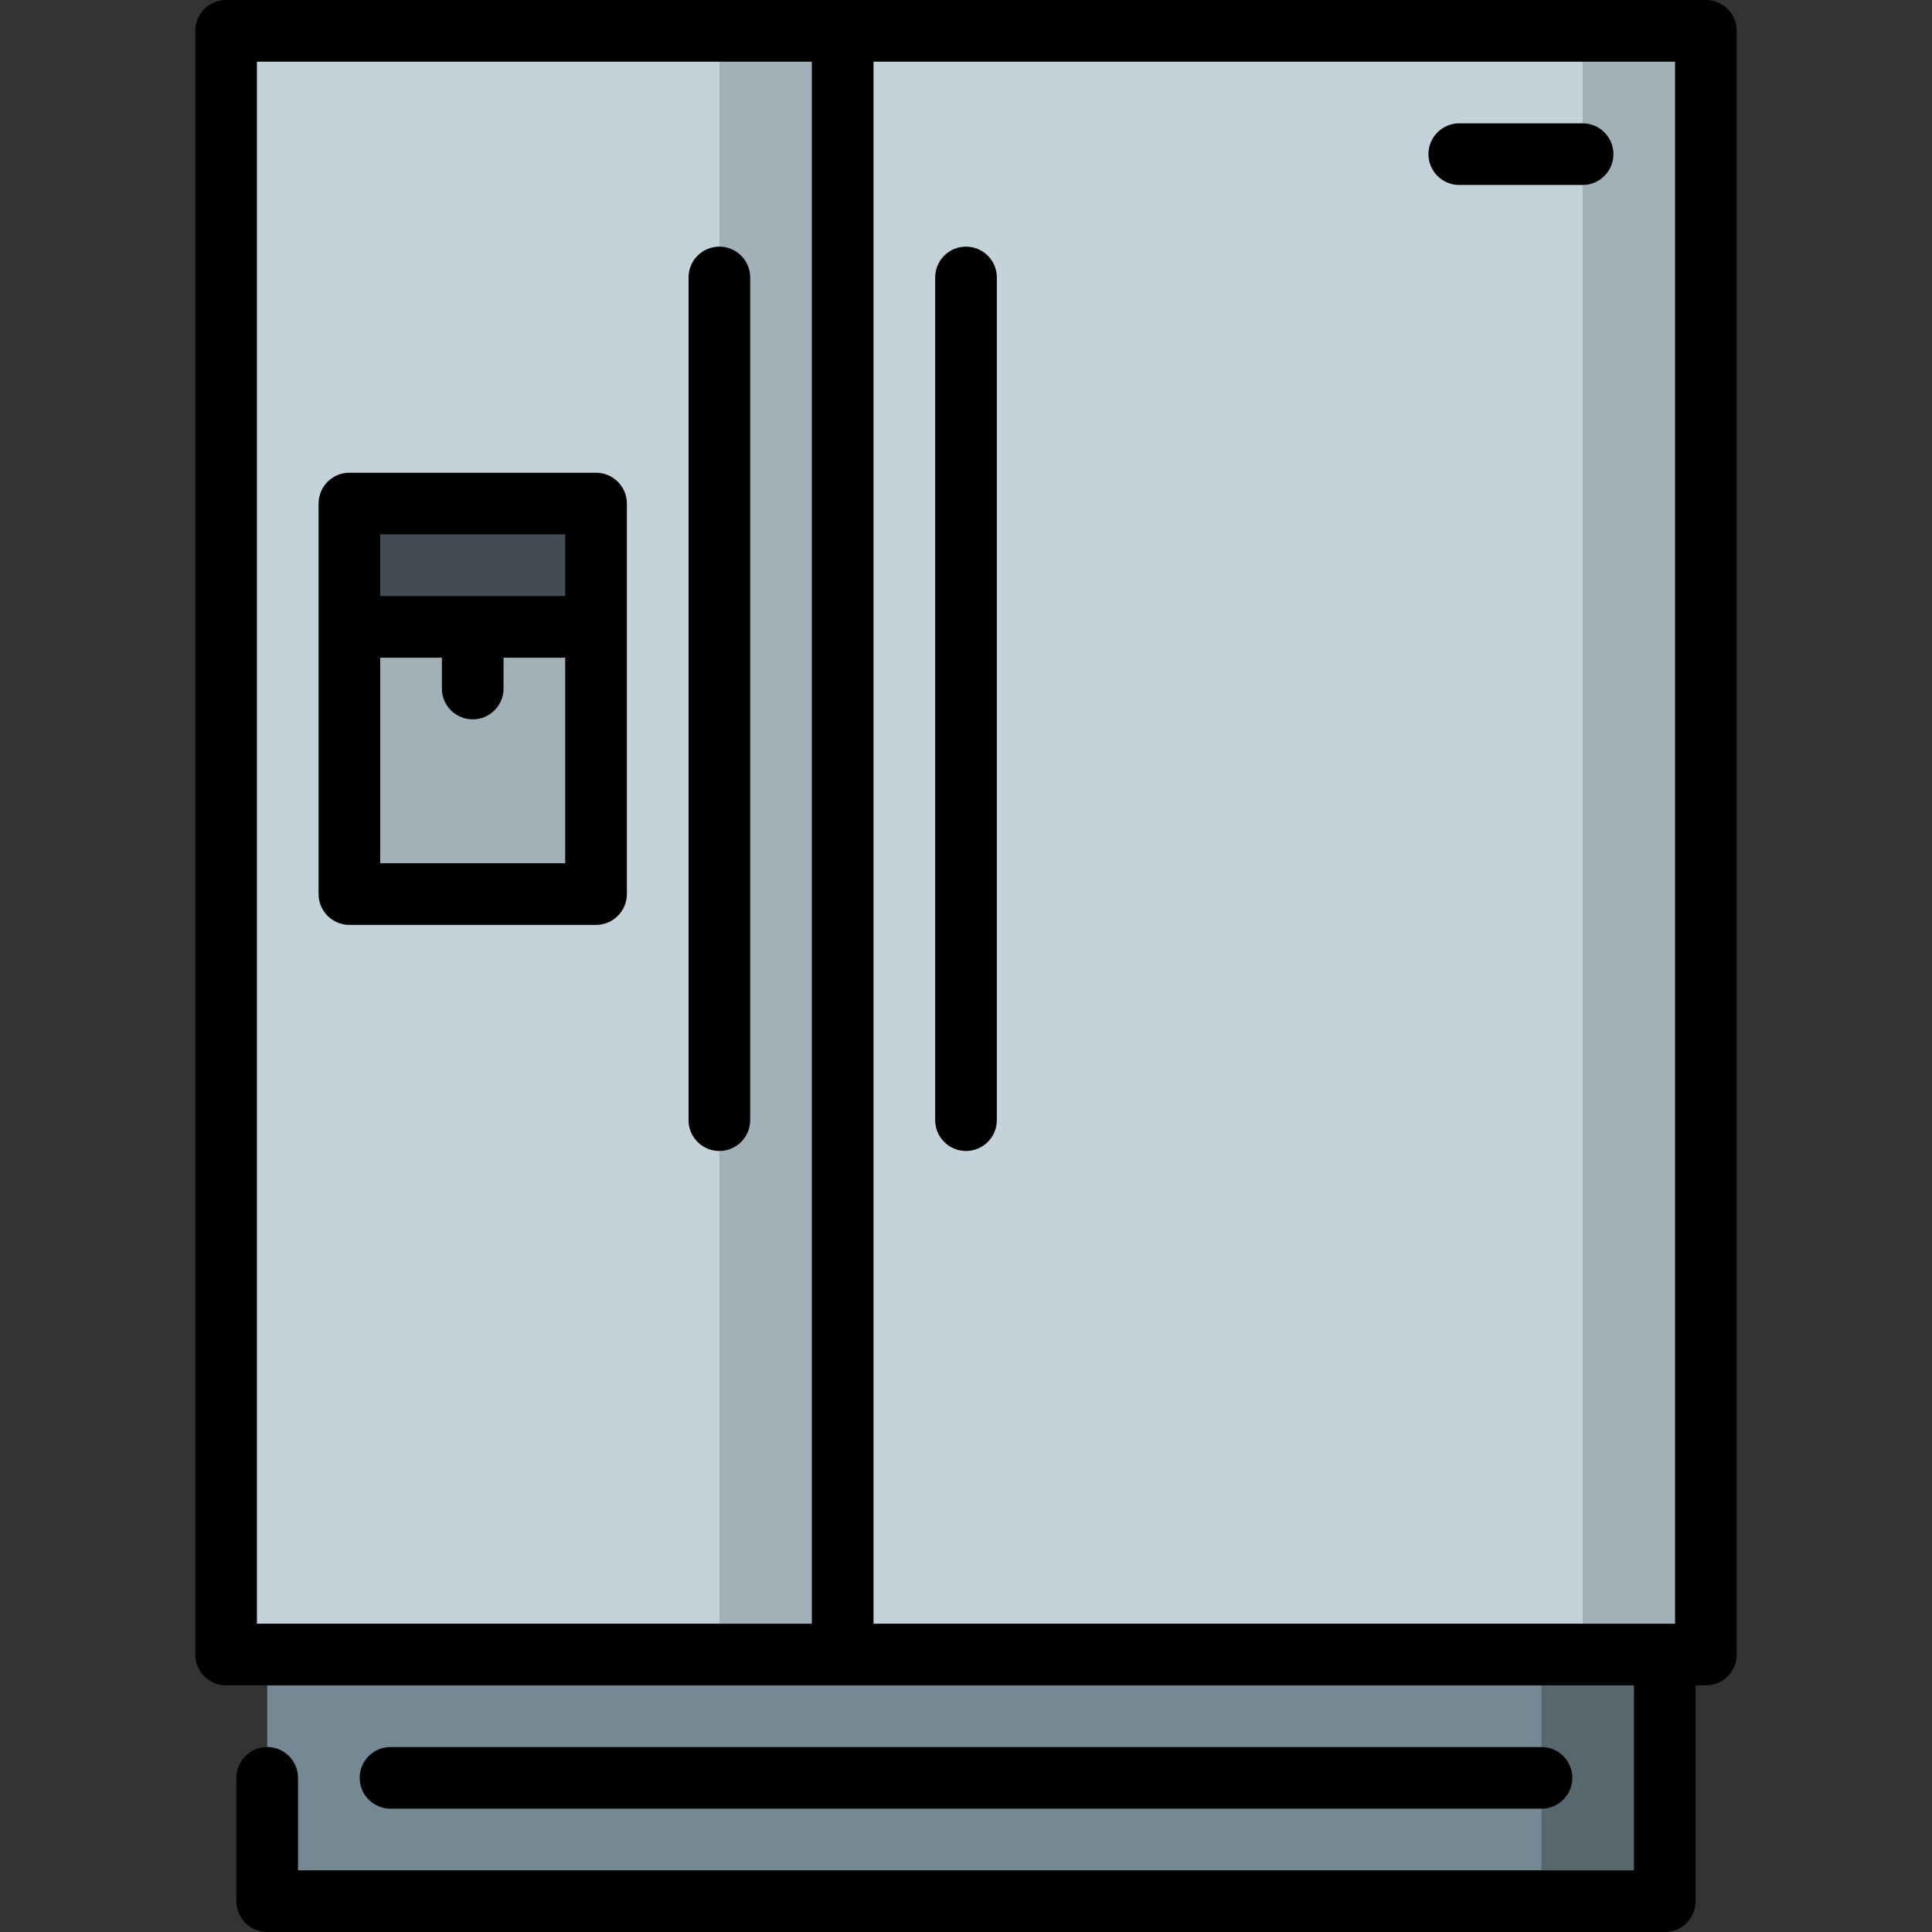
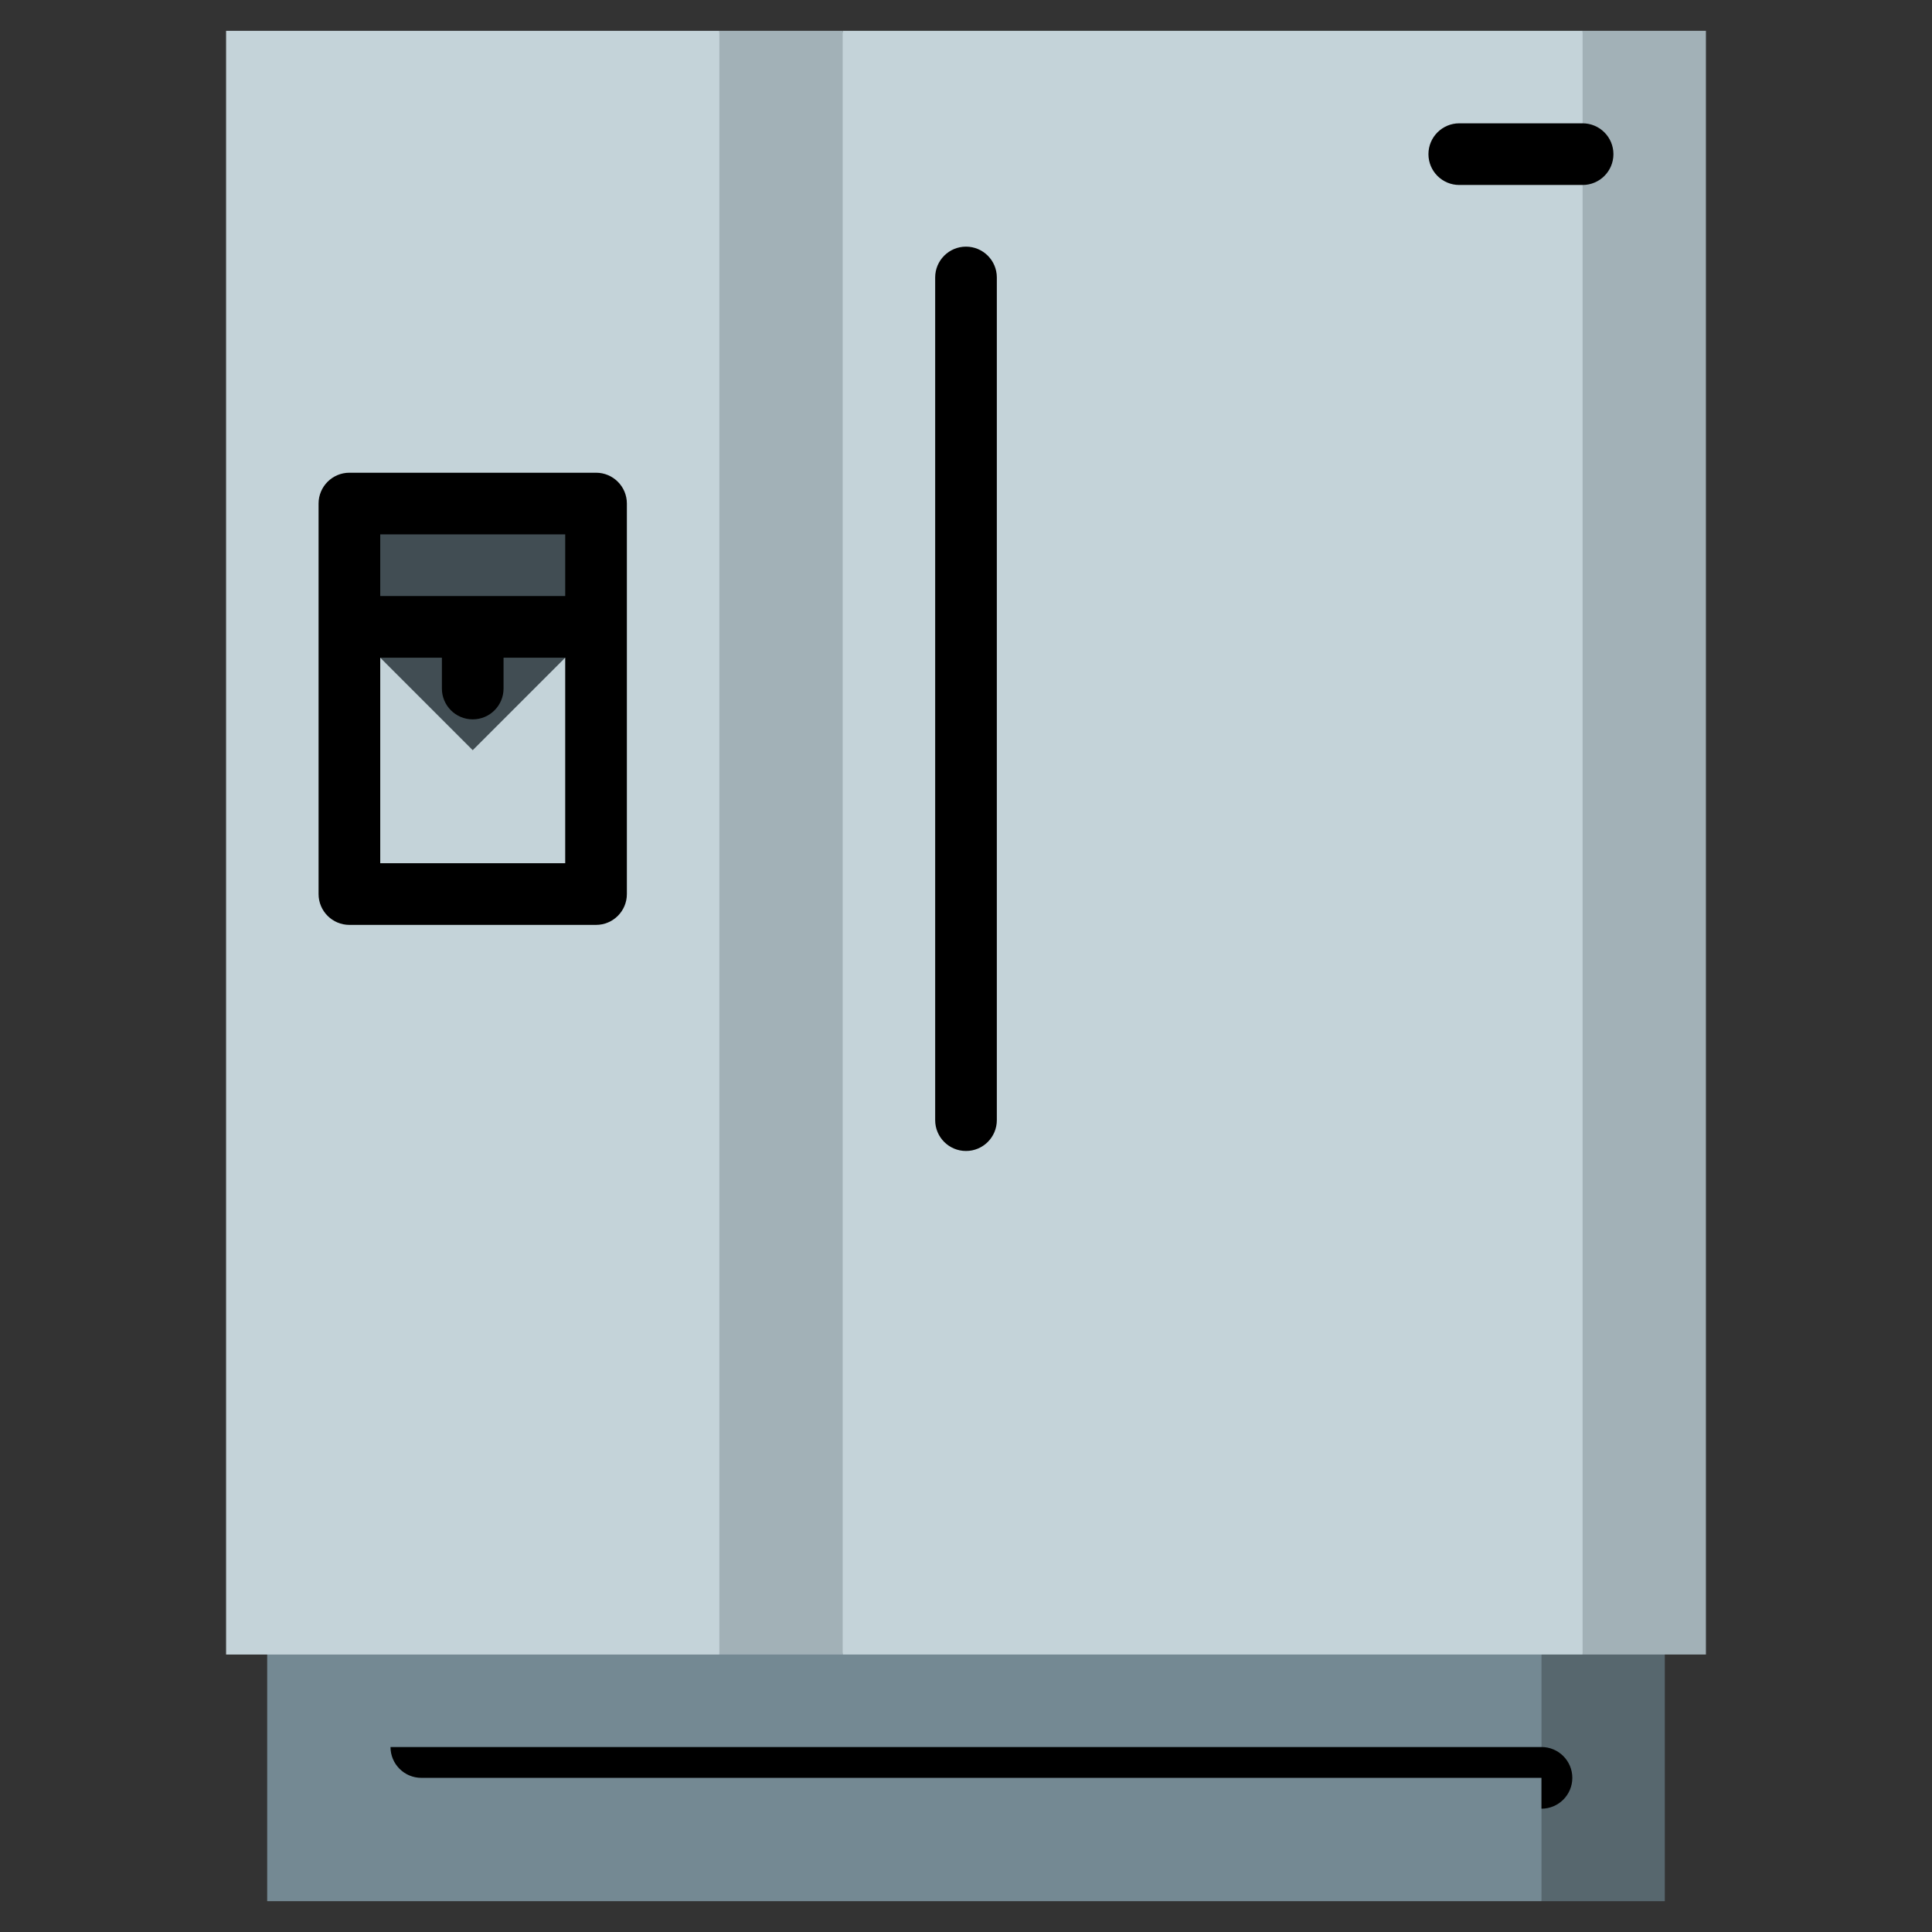
<svg xmlns="http://www.w3.org/2000/svg" version="1.1" id="Layer_1" viewBox="0 0 512 512" xml:space="preserve">
  <rect x="0" y="0" width="512" height="512" fill="#333333" stroke="none" />
  <polygon style="fill:#57676E;" points="354.043,416.681 408.511,503.83 441.191,503.83 441.191,416.681 " />
  <rect x="70.809" y="416.681" style="fill:#748993;" width="337.702" height="87.149" />
  <polygon style="fill:#A2B1B7;" points="452.085,8.17 452.085,438.468 441.191,438.468 419.404,438.468 354.043,223.319   419.404,8.17 " />
  <polygon style="fill:#C4D3D9;" points="223.319,8.17 190.638,223.319 223.319,438.468 419.404,438.468 419.404,8.17 " />
  <polygon style="fill:#A2B1B7;" points="223.319,8.17 223.319,438.468 190.638,438.468 136.17,223.319 190.638,8.17 " />
  <path style="fill:#C4D3D9;" d="M59.915,8.17v430.298h130.723V8.17H59.915z" />
  <polygon style="fill:#414D53;" points="157.957,133.447 157.957,166.128 125.277,198.809 92.596,166.128 92.596,133.447 " />
-   <rect x="92.596" y="166.128" style="fill:#A2B1B7;" width="65.362" height="70.809" />
-   <line style="fill:none;stroke:#FFFFFF;stroke-width:15;stroke-linecap:round;stroke-linejoin:round;stroke-miterlimit:10;" x1="419.404" y1="40.851" x2="386.723" y2="40.851" />
  <path d="M256,305.021c4.513,0,8.17-3.658,8.17-8.17V73.532c0-4.512-3.657-8.17-8.17-8.17c-4.512,0-8.17,3.658-8.17,8.17v223.319  C247.83,301.363,251.488,305.021,256,305.021z" />
-   <path d="M408.511,479.319c4.513,0,8.17-3.658,8.17-8.17c0-4.512-3.657-8.17-8.17-8.17H103.489c-4.512,0-8.17,3.658-8.17,8.17  c0,4.512,3.658,8.17,8.17,8.17H408.511z" />
+   <path d="M408.511,479.319c4.513,0,8.17-3.658,8.17-8.17c0-4.512-3.657-8.17-8.17-8.17H103.489c0,4.512,3.658,8.17,8.17,8.17H408.511z" />
  <path d="M157.957,125.277H92.596c-4.512,0-8.17,3.658-8.17,8.17v103.489c0,4.512,3.658,8.17,8.17,8.17h65.362  c4.512,0,8.17-3.658,8.17-8.17V133.447C166.128,128.935,162.47,125.277,157.957,125.277z M149.787,141.617v16.34h-49.021v-16.34  H149.787z M100.766,228.766v-54.468h16.34v8.17c0,4.512,3.658,8.17,8.17,8.17c4.512,0,8.17-3.658,8.17-8.17v-8.17h16.34v54.468  H100.766z" />
-   <path d="M190.638,65.362c-4.512,0-8.17,3.658-8.17,8.17v223.319c0,4.512,3.658,8.17,8.17,8.17s8.17-3.658,8.17-8.17V73.532  C198.809,69.02,195.15,65.362,190.638,65.362z" />
  <path d="M386.723,49.021h32.681c4.513,0,8.17-3.658,8.17-8.17s-3.657-8.17-8.17-8.17h-32.681c-4.513,0-8.17,3.658-8.17,8.17  S382.21,49.021,386.723,49.021z" />
-   <path d="M452.085,0H59.915c-4.512,0-8.17,3.658-8.17,8.17v430.298c0,4.512,3.658,8.17,8.17,8.17h373.106v49.021H78.979v-24.511  c0-4.512-3.658-8.17-8.17-8.17c-4.512,0-8.17,3.658-8.17,8.17v32.681c0,4.512,3.658,8.17,8.17,8.17h370.383  c4.513,0,8.17-3.658,8.17-8.17v-57.191h2.723c4.513,0,8.17-3.658,8.17-8.17V8.17C460.255,3.658,456.598,0,452.085,0z   M443.915,430.298H231.489V16.34h212.426V430.298z M68.085,16.34h147.064v413.957H68.085V16.34z" />
</svg>